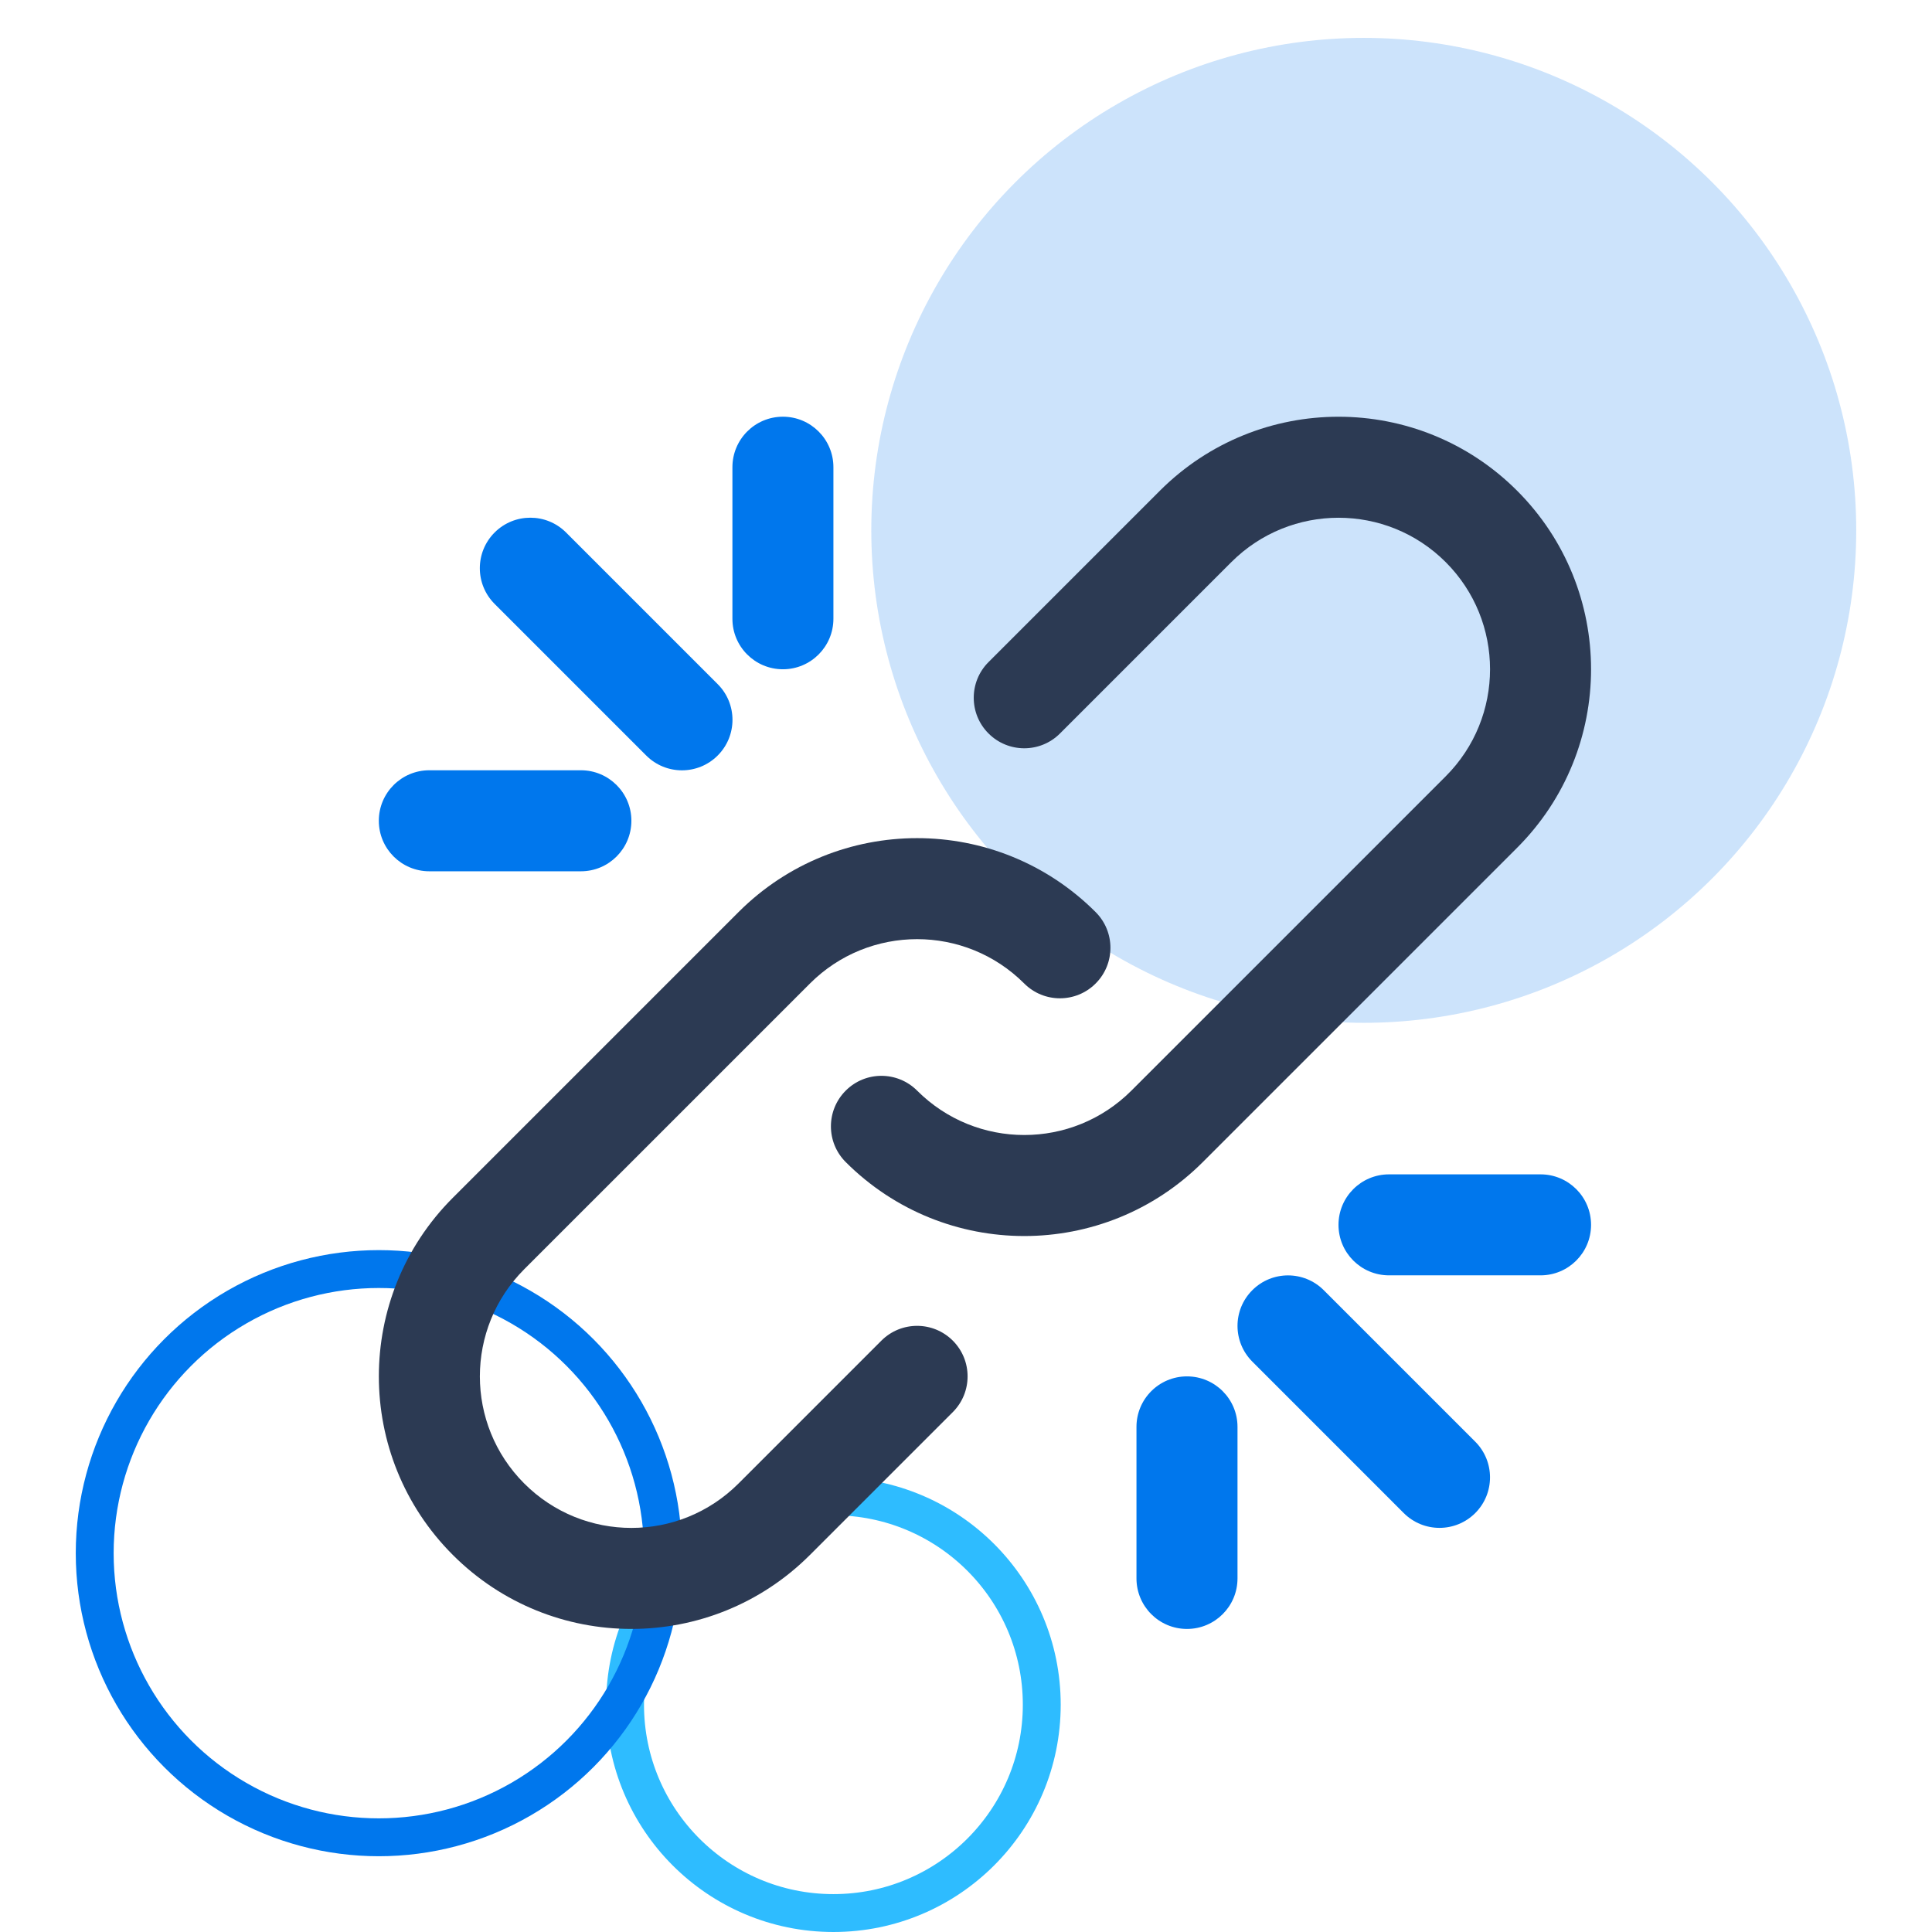
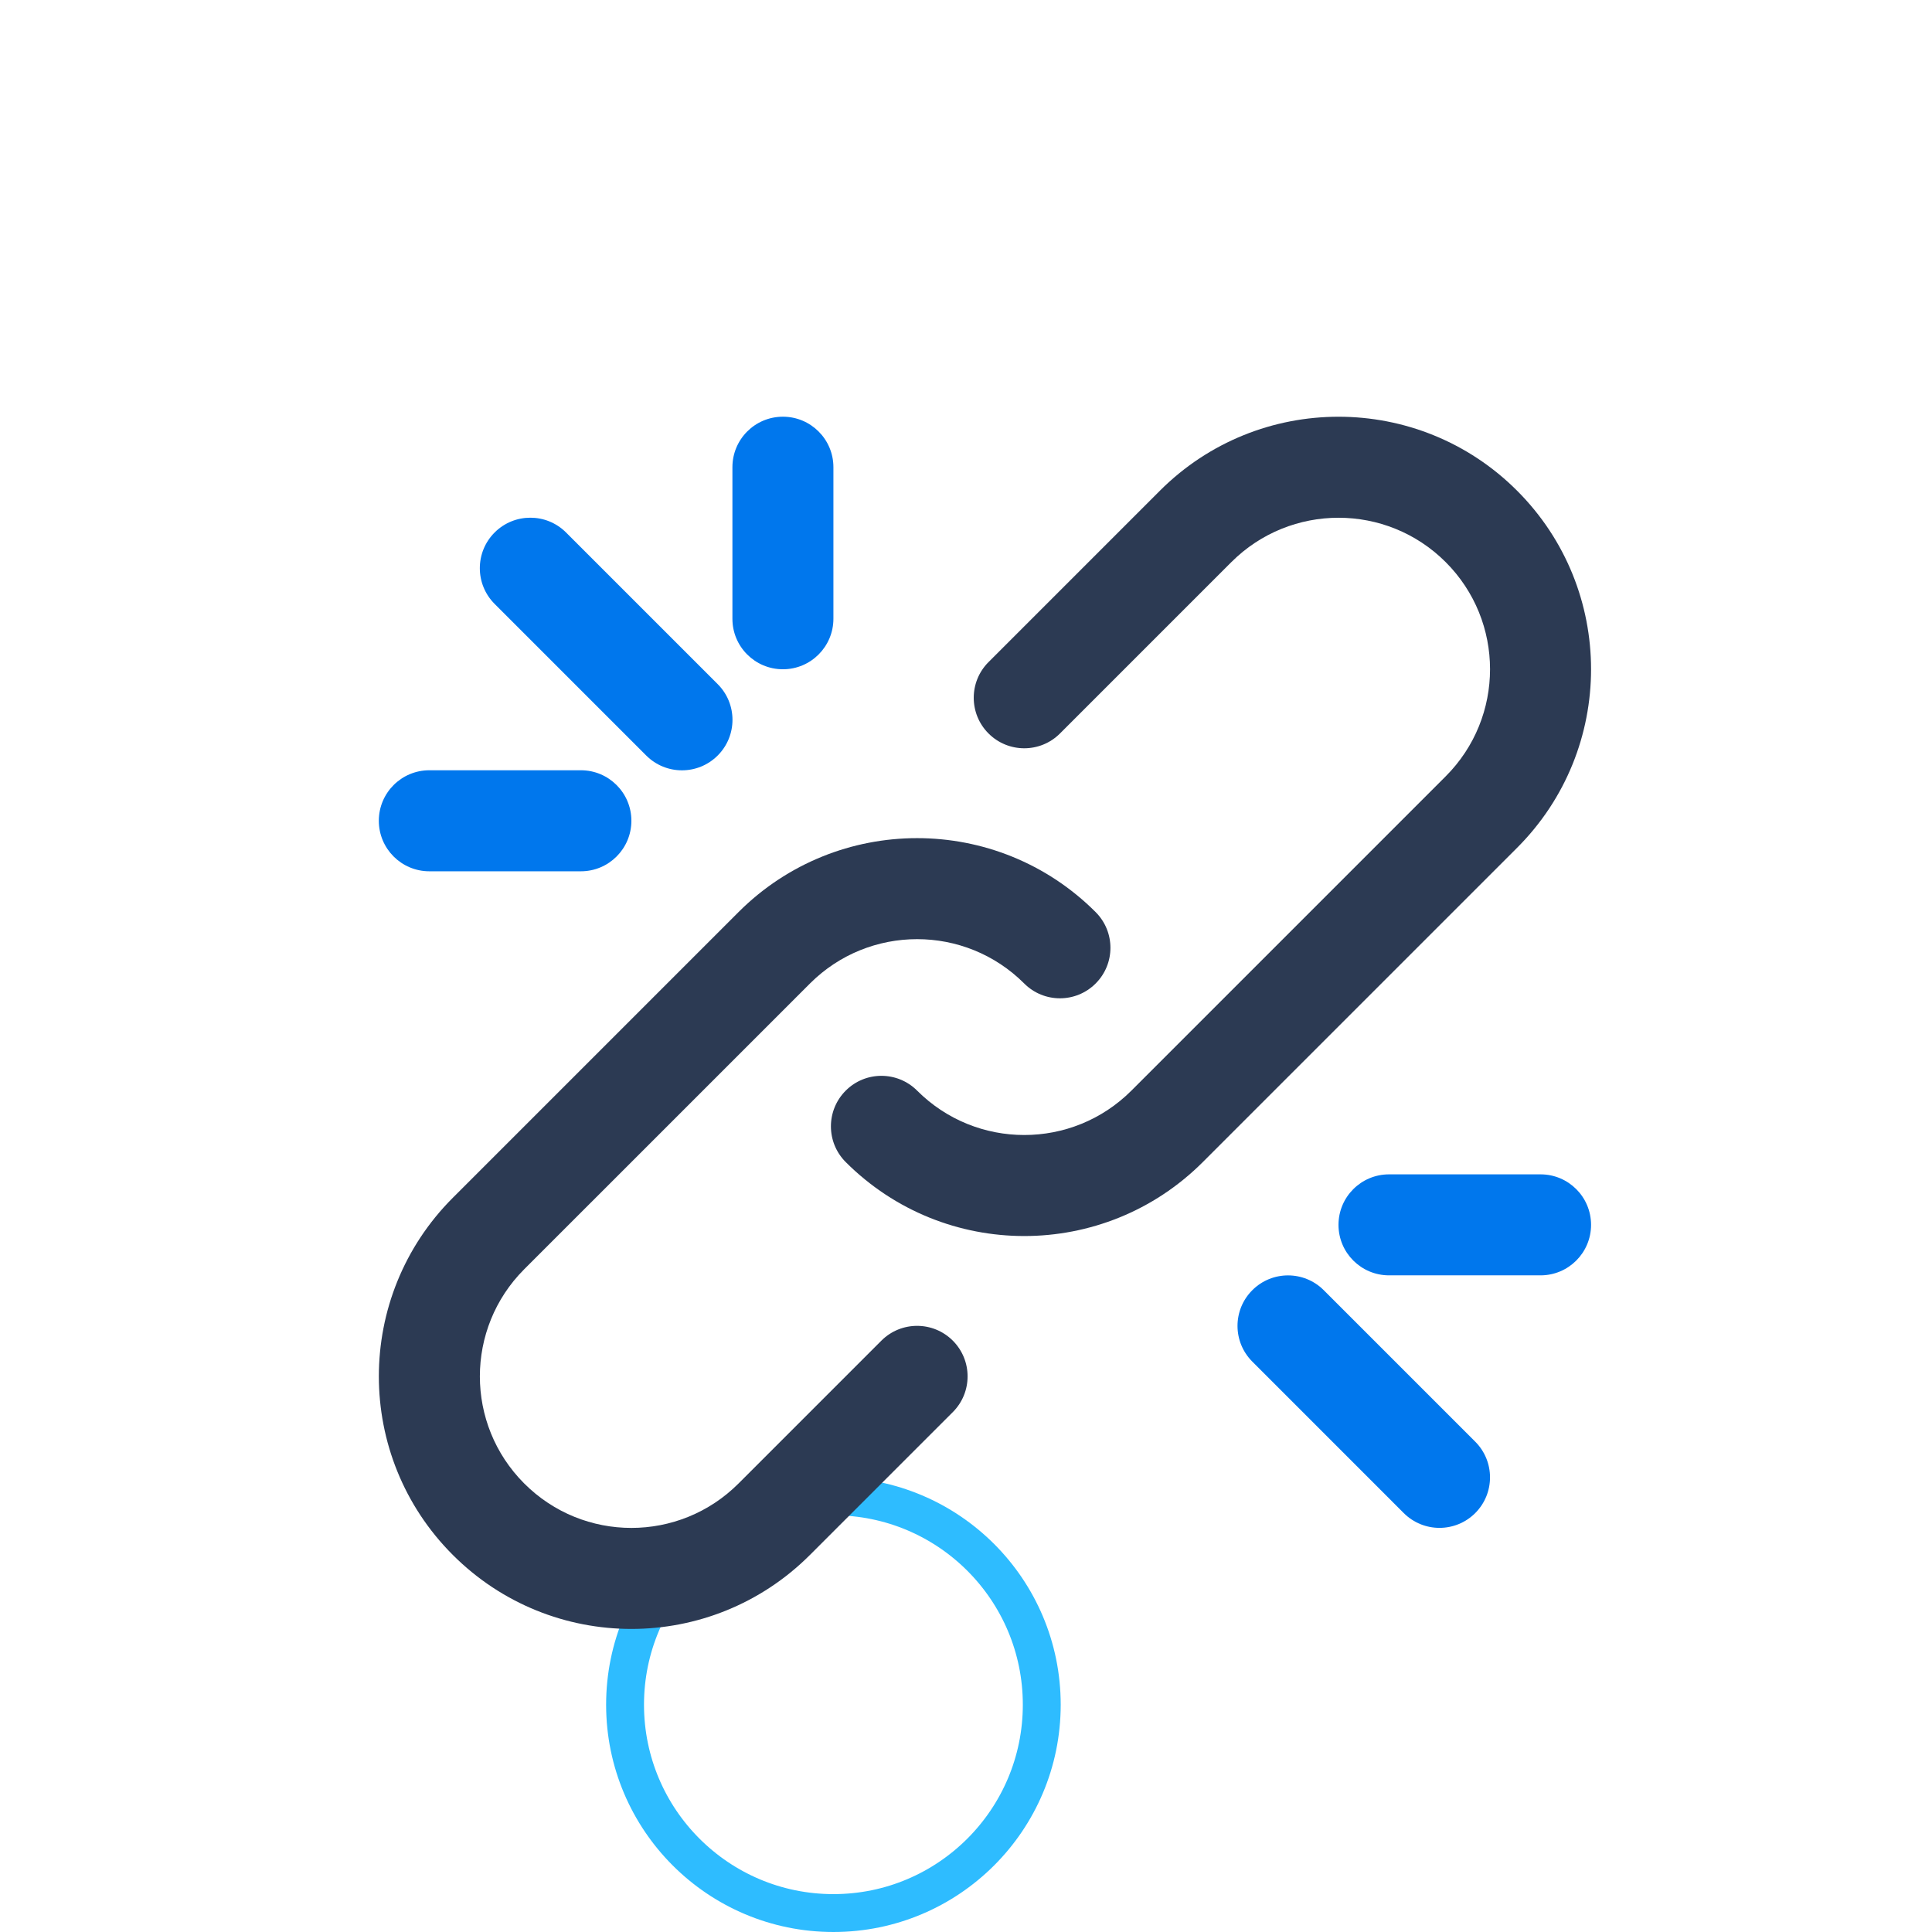
<svg xmlns="http://www.w3.org/2000/svg" width="51" height="51" viewBox="0 0 51 51" fill="none">
  <circle cx="22" cy="45" r="5.5" stroke="#2EBCFF" />
-   <circle cx="36" cy="14" r="13" fill="#0077ED" fill-opacity="0.2" />
-   <circle cx="10" cy="41" r="7.5" stroke="#0077ED" />
  <path d="M23.266 35.39L19.495 39.161C17.932 40.724 15.401 40.724 13.839 39.161C12.277 37.599 12.277 35.067 13.838 33.505L21.381 25.962C22.943 24.401 25.475 24.401 27.037 25.962C27.557 26.483 28.402 26.483 28.922 25.962C29.443 25.442 29.443 24.598 28.922 24.077C26.319 21.474 22.099 21.474 19.495 24.077L11.953 31.619C9.35 34.223 9.35 38.443 11.953 41.046C14.556 43.651 18.776 43.651 21.381 41.046L25.152 37.276C25.672 36.755 25.672 35.911 25.152 35.39C24.631 34.869 23.787 34.869 23.266 35.39Z" fill="#2C3A53" />
  <path d="M40.047 22.38C42.651 19.776 42.651 15.556 40.047 12.953C37.444 10.35 33.224 10.35 30.619 12.953L26.095 17.477C25.574 17.997 25.574 18.842 26.095 19.362C26.616 19.883 27.46 19.883 27.981 19.362L32.505 14.838C34.068 13.277 36.6 13.277 38.162 14.838C39.724 16.4 39.724 18.932 38.162 20.494L29.866 28.79C28.304 30.352 25.772 30.352 24.21 28.79C23.689 28.269 22.845 28.269 22.325 28.79C21.804 29.311 21.804 30.155 22.325 30.676C24.928 33.279 29.148 33.279 31.751 30.676L40.047 22.38Z" fill="#2C3A53" />
  <path d="M34.944 34.058C34.423 33.537 33.578 33.537 33.058 34.058C32.537 34.578 32.537 35.422 33.058 35.943L37.056 39.942C37.577 40.462 38.421 40.462 38.942 39.942C39.463 39.421 39.463 38.577 38.942 38.056L34.944 34.058Z" fill="#0077ED" />
  <path d="M17.059 19.944C17.58 20.465 18.424 20.465 18.945 19.944C19.466 19.424 19.466 18.579 18.945 18.059L14.942 14.056C14.422 13.536 13.578 13.536 13.057 14.056C12.536 14.577 12.536 15.421 13.057 15.942L17.059 19.944Z" fill="#0077ED" />
  <path d="M40.667 31H36.667C35.93 31 35.333 31.597 35.333 32.333C35.333 33.069 35.93 33.666 36.667 33.666H40.667C41.403 33.666 42 33.069 42 32.333C42 31.597 41.403 31 40.667 31Z" fill="#0077ED" />
  <path d="M20.667 17.667C21.403 17.667 22 17.07 22 16.333V12.333C22 11.597 21.403 11 20.667 11C19.93 11 19.334 11.597 19.334 12.333V16.333C19.333 17.07 19.93 17.667 20.667 17.667Z" fill="#0077ED" />
  <path d="M11.334 23H15.334C16.07 23 16.667 22.403 16.667 21.666C16.667 20.93 16.07 20.333 15.334 20.333H11.334C10.597 20.333 10 20.93 10 21.666C10 22.403 10.597 23 11.334 23Z" fill="#0077ED" />
-   <path d="M31.333 36.333C30.597 36.333 30 36.93 30 37.666V41.666C30 42.403 30.597 43 31.333 43C32.07 43 32.667 42.403 32.667 41.666V37.666C32.667 36.93 32.07 36.333 31.333 36.333Z" fill="#0077ED" />
</svg>